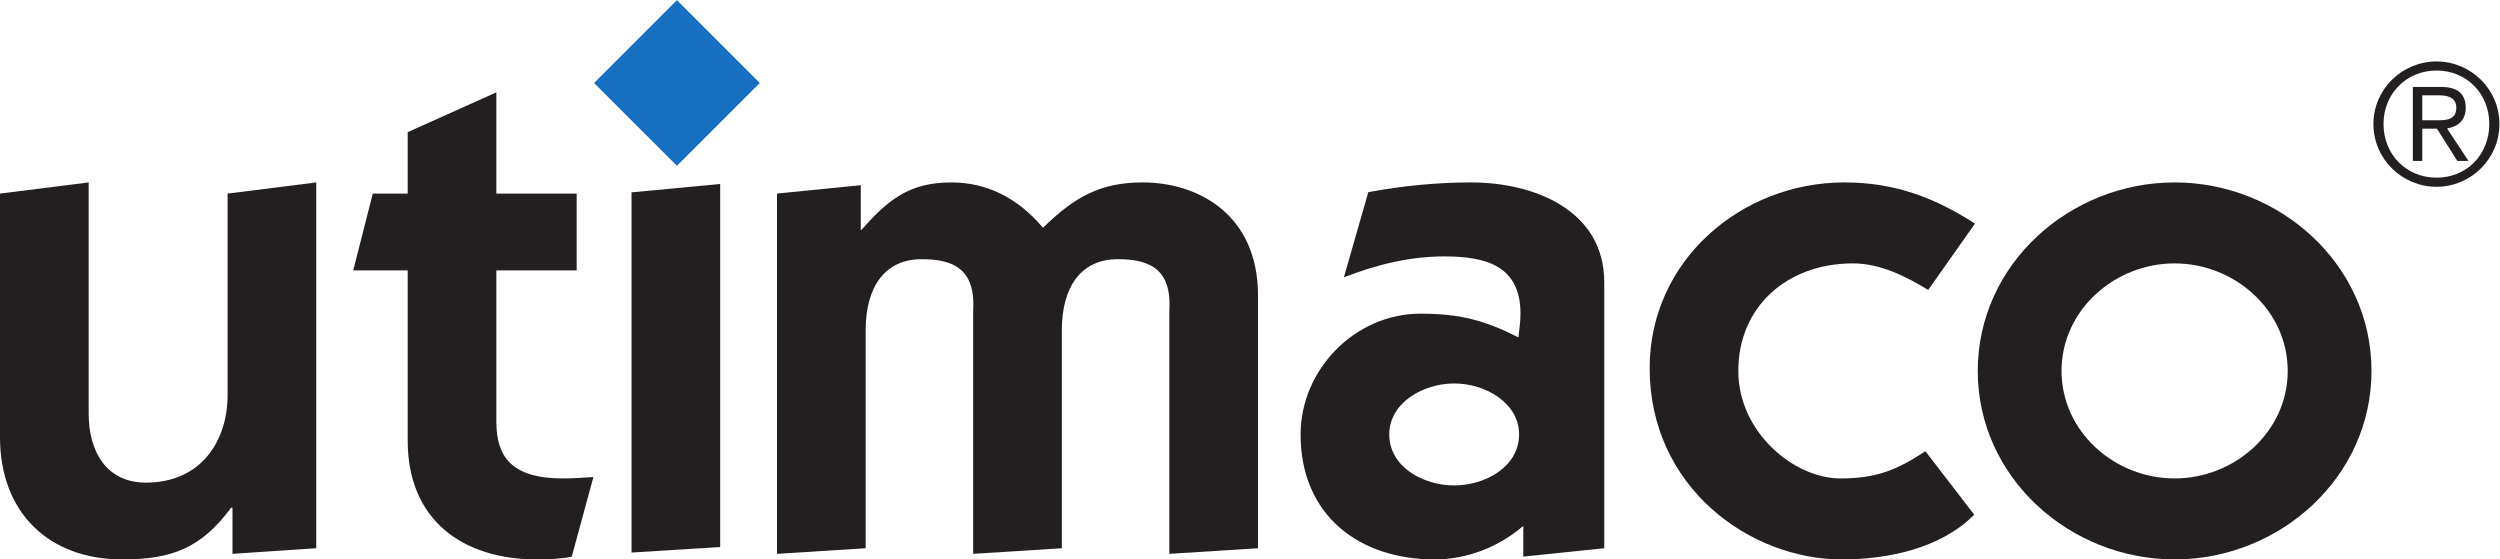
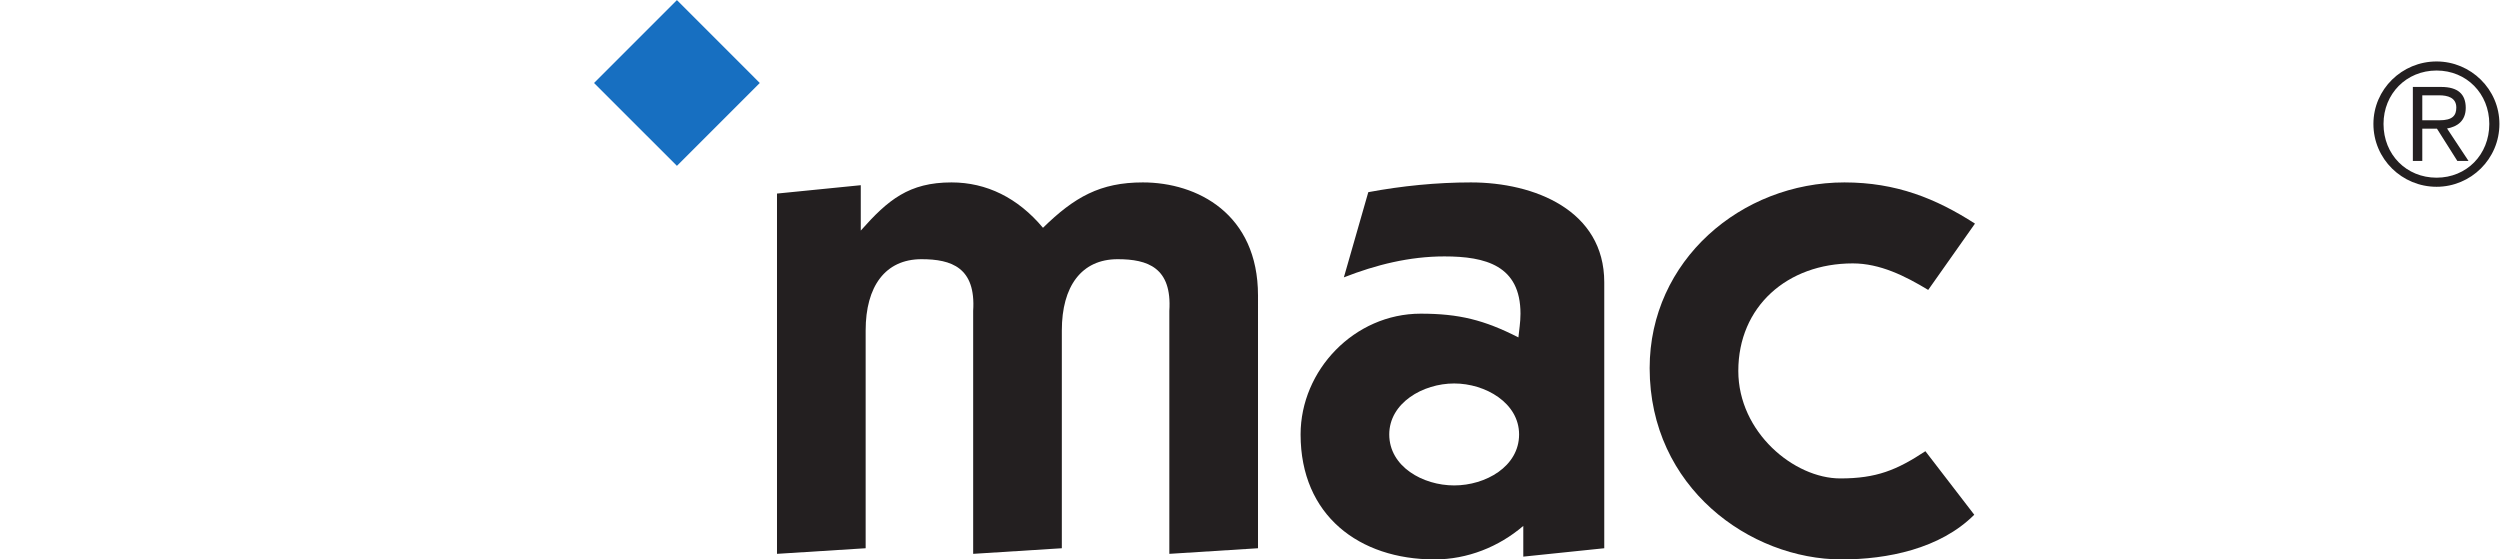
<svg xmlns="http://www.w3.org/2000/svg" xmlns:ns1="http://sodipodi.sourceforge.net/DTD/sodipodi-0.dtd" xmlns:ns2="http://www.inkscape.org/namespaces/inkscape" version="1.1" id="svg2" width="377.947" height="84.573" viewBox="0 0 377.947 84.573" ns1:docname="Utimaco Logo EPS (vector file).eps">
  <defs id="defs6" />
  <ns1:namedview id="namedview4" pagecolor="#ffffff" bordercolor="#000000" borderopacity="0.25" ns2:showpageshadow="2" ns2:pageopacity="0.0" ns2:pagecheckerboard="0" ns2:deskcolor="#d1d1d1" />
  <g id="g8" ns2:groupmode="layer" ns2:label="ink_ext_XXXXXX" transform="matrix(1.333,0,0,-1.333,0,84.573)">
    <g id="g10" transform="scale(0.1)">
-       <path d="M 358.668,12.676 263.656,6.328 V 58.594 H 262.07 C 228.027,12.676 194.773,0 138.559,0 55.434,0 0,53.047 0,138.574 v 276.348 l 100.551,12.652 V 165.488 c 0,-42.754 19.797,-78.379 64.929,-78.379 63.333,0 92.641,48.301 92.641,98.985 v 228.828 l 100.547,12.652 v -414.898 0" style="fill:#231f20;fill-opacity:1;fill-rule:nonzero;stroke:none" id="path12" />
-       <path d="M 462.383,484.586 562.934,529.73 V 414.922 h 91.054 V 327.82 H 562.934 V 155.996 c 0,-38.789 16.632,-64.141 75.214,-64.141 11.09,0 23.766,0.801 34.844,1.601 L 648.453,3.164 C 638.949,0.801 621.523,0 608.863,0 524.141,0 462.383,45.137 462.383,134.609 V 327.82 h -61.758 l 22.168,87.102 h 39.59 v 69.664 0" style="fill:#231f20;fill-opacity:1;fill-rule:nonzero;stroke:none" id="path14" />
      <path d="m 881.211,414.922 95.012,9.492 v -51.465 c 30.877,34.832 54.637,54.625 102.937,54.625 39.59,0 75.21,-17.398 103.71,-51.469 35.63,34.852 64.93,51.469 113.22,51.469 61.76,0 130.64,-35.629 130.64,-128.277 V 12.676 L 1326.17,6.328 V 281.914 c 3.18,49.074 -24.54,58.582 -58.59,58.582 -41.16,0 -63.33,-30.887 -63.33,-80.789 V 12.676 L 1103.69,6.328 V 281.914 c 3.17,49.074 -24.53,58.582 -58.59,58.582 -41.16,0 -63.342,-30.887 -63.342,-80.789 V 12.676 L 881.211,6.328 v 408.594 0" style="fill:#231f20;fill-opacity:1;fill-rule:nonzero;stroke:none" id="path16" />
      <path d="m 1524.12,319.895 c 36.41,14.265 74.42,23.757 114.01,23.757 46.69,0 86.29,-10.312 86.29,-64.941 0,-10.313 -1.58,-18.203 -2.36,-26.914 -38.81,19.785 -67.31,26.914 -110.85,26.914 -75.22,0 -136.18,-64.102 -136.18,-136.973 C 1475.03,49.902 1541.52,0 1627.04,0 c 37.21,0 72.84,14.258 100.56,38.008 V 3.164 l 91.83,9.512 V 314.355 c 0,81.551 -79.17,113.219 -151.2,113.219 -38.8,0 -78.4,-3.953 -116.41,-11.058 l -27.7,-96.621 z m 51.46,-178.157 c 0,35.625 38,57.813 73.63,57.813 35.61,0 73.63,-22.188 73.63,-57.813 0,-36.425 -38.02,-57.812 -73.63,-57.812 -35.63,0 -73.63,21.387 -73.63,57.812 v 0 0" style="fill:#231f20;fill-opacity:1;fill-rule:nonzero;stroke:none" id="path18" />
      <path d="m 2186.81,305.645 c -26.13,15.82 -54.63,30.078 -85.51,30.078 -74.42,0 -129.84,-49.063 -129.84,-121.934 0,-69.668 63.33,-121.933 115.6,-121.933 41.16,0 64.11,9.492 96.58,30.878 l 55.42,-72.05 C 2200.27,11.875 2140.1,0 2088.62,0 1984.9,0 1870.91,81.543 1870.91,216.953 c 0,121.945 103.71,210.621 220.89,210.621 58.59,0 103.72,-18.187 148.06,-46.715 l -53.05,-75.214 v 0" style="fill:#231f20;fill-opacity:1;fill-rule:nonzero;stroke:none" id="path20" />
-       <path d="M 2243.02,213.789 C 2243.02,92.656 2347.53,0 2466.29,0 c 118.76,0 223.28,92.656 223.28,213.789 0,121.152 -104.52,213.785 -223.28,213.785 -118.76,0 -223.27,-92.633 -223.27,-213.785 m 95.02,0 c 0,68.887 60.15,121.934 128.25,121.934 68.09,0 128.28,-53.047 128.28,-121.934 0,-68.887 -60.19,-121.933 -128.28,-121.933 -68.1,0 -128.25,53.047 -128.25,121.933 v 0 0" style="fill:#231f20;fill-opacity:1;fill-rule:nonzero;stroke:none" id="path22" />
      <path d="m 2766.37,526.352 c 9.5,0 19.39,-2.559 19.39,-13.864 0,-9.105 -4.35,-14.441 -19,-14.441 h -19.58 v 28.305 h 19.19 z m -19.19,-37.813 h 16.62 l 23.14,-36.621 h 12.67 l -24.34,36.809 c 11.49,1.996 21.19,8.519 21.19,23.367 0,15.64 -8.93,23.746 -27.91,23.746 h -32.07 v -83.922 h 10.7 v 36.621 z m 16.21,-65.922 c 38.81,0 71.26,31.469 71.26,71.266 0,39.39 -32.45,70.859 -71.26,70.859 -39.18,0 -71.64,-31.469 -71.64,-70.859 0,-39.797 32.46,-71.266 71.64,-71.266 v 0 z m 59.79,71.266 c 0,-34.844 -25.74,-60.949 -59.79,-60.949 -34.23,0 -60.18,26.105 -60.18,60.949 0,34.254 25.95,60.582 60.18,60.582 34.05,0 59.79,-26.328 59.79,-60.582 v 0 0" style="fill:#231f20;fill-opacity:1;fill-rule:nonzero;stroke:none" id="path24" />
      <path d="m 861.68,540.344 -93.977,93.996 -93.996,-93.996 93.996,-93.977 93.977,93.977 v 0" style="fill:#176fc1;fill-opacity:1;fill-rule:nonzero;stroke:none" id="path26" />
-       <path d="m 716.227,416.309 100.55,9.492 V 14.082 L 716.227,7.773 v 408.536 0" style="fill:#231f20;fill-opacity:1;fill-rule:nonzero;stroke:none" id="path28" />
    </g>
  </g>
</svg>